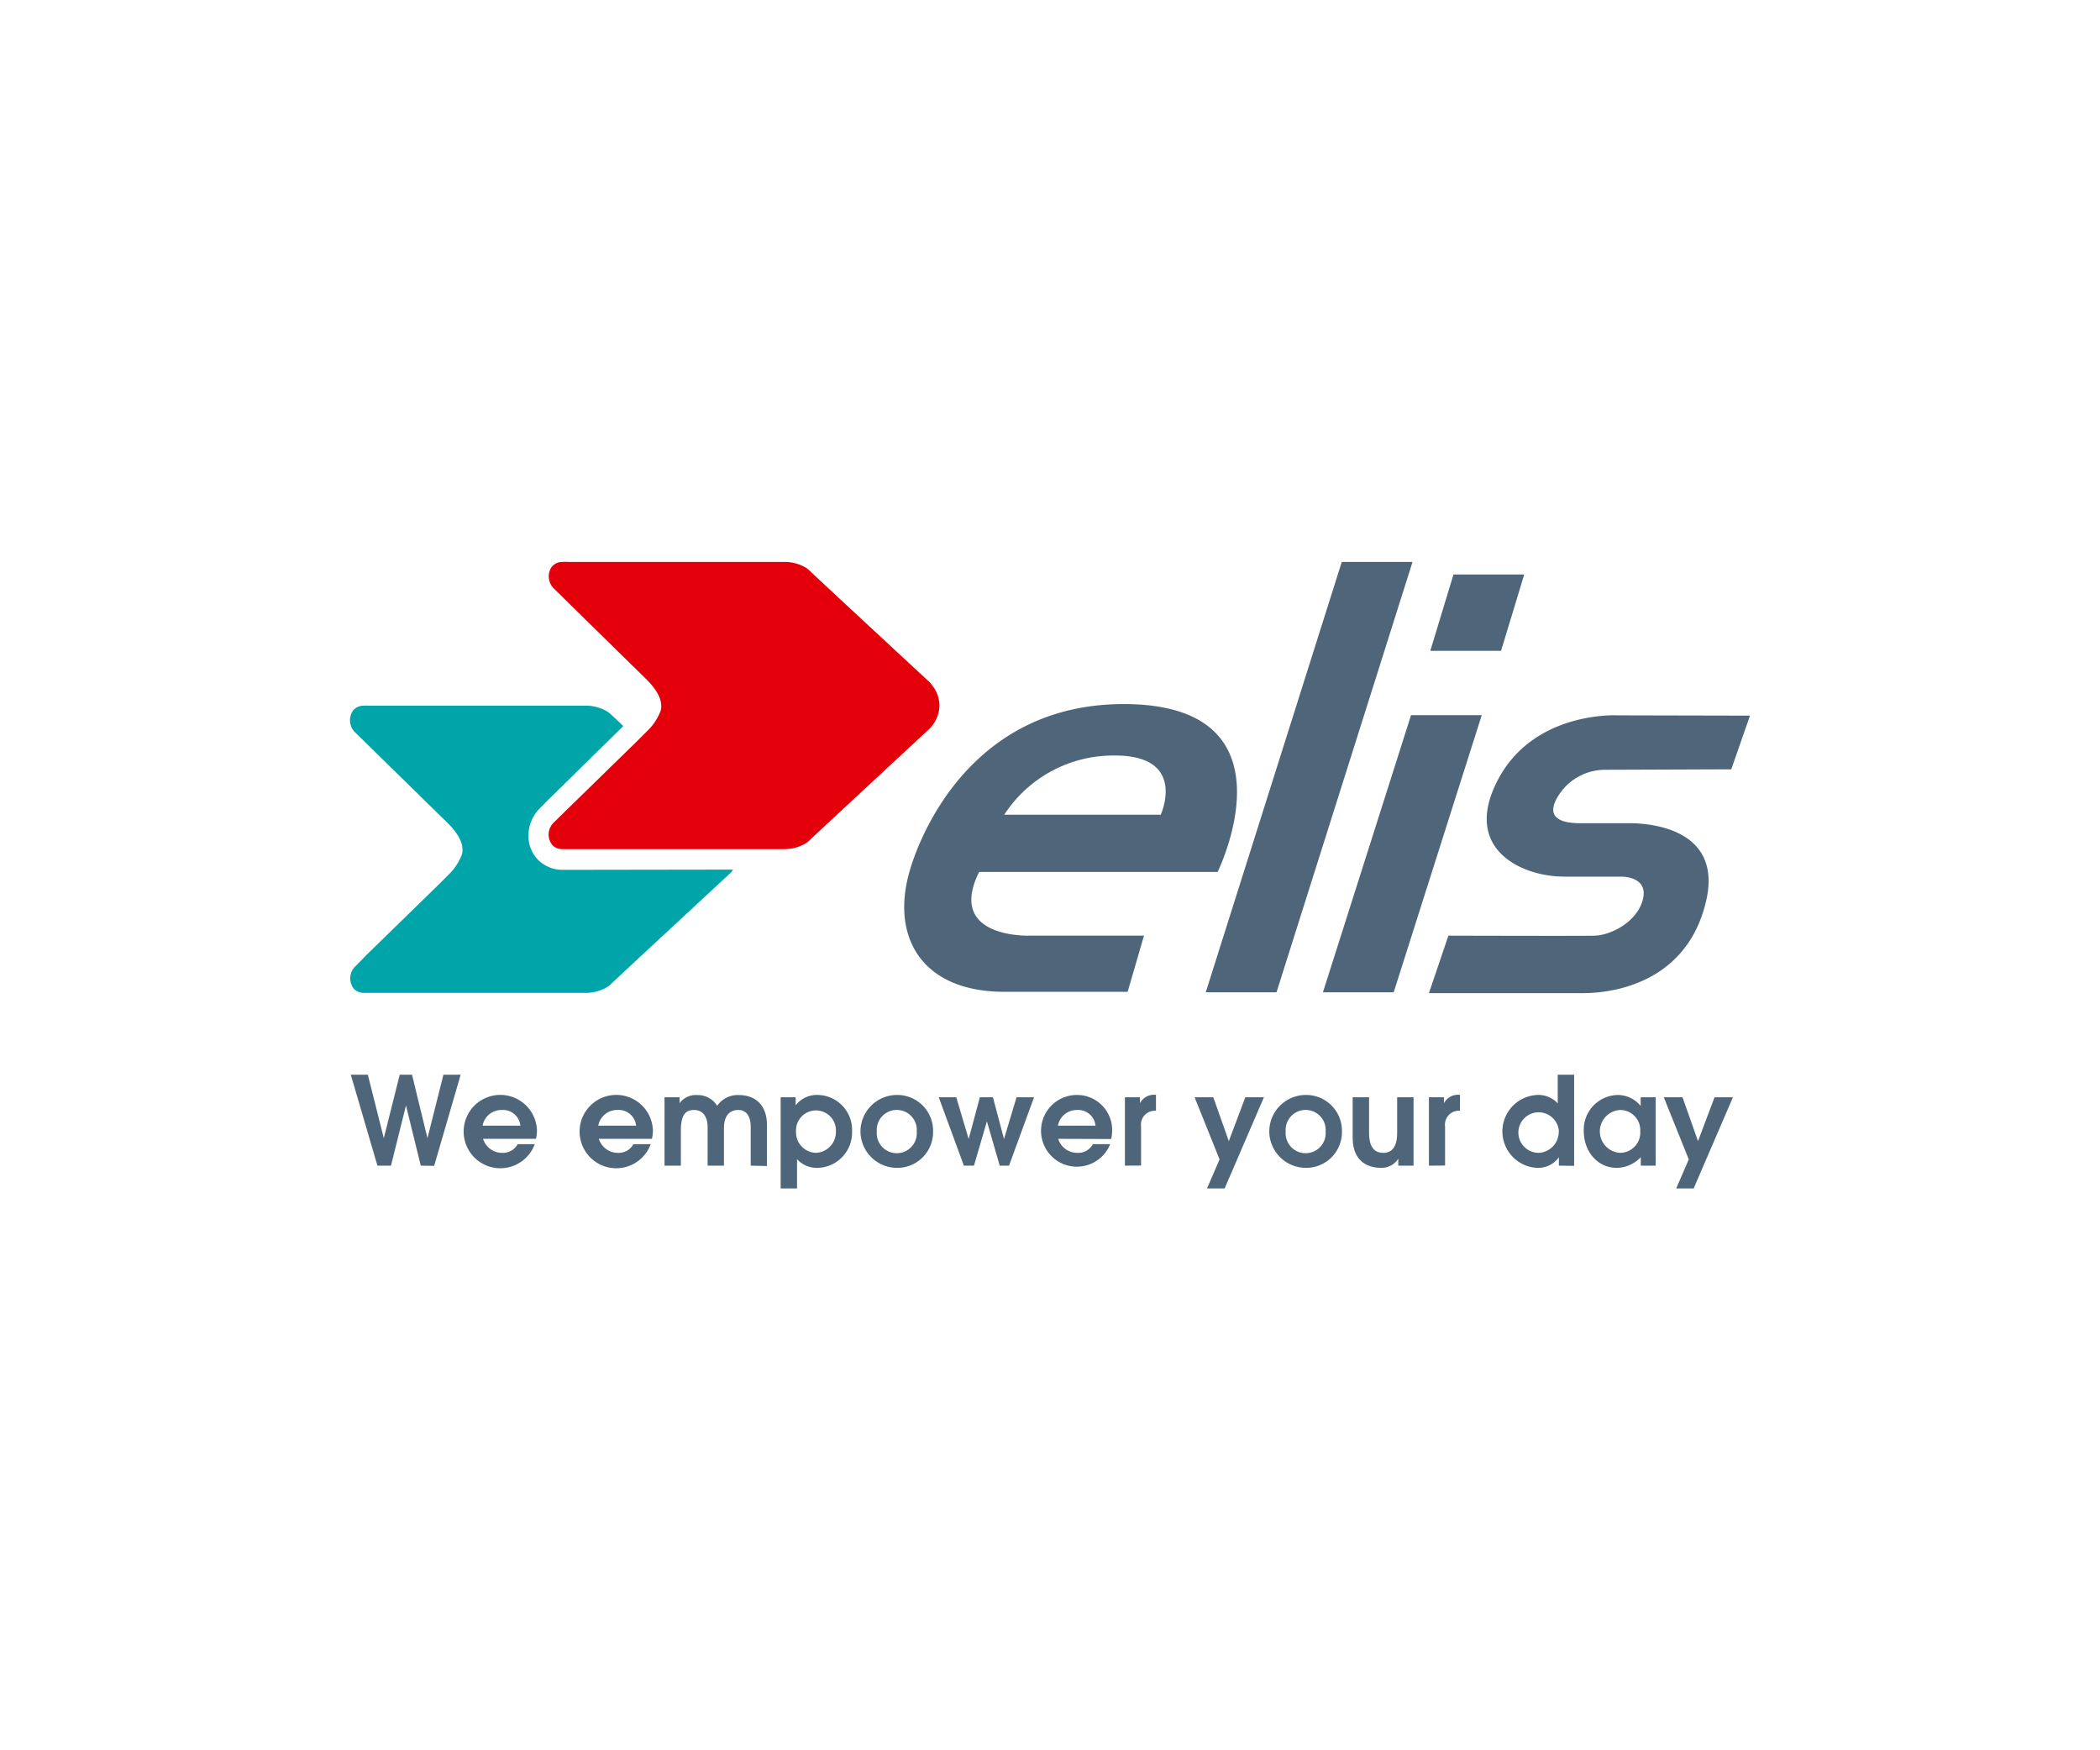
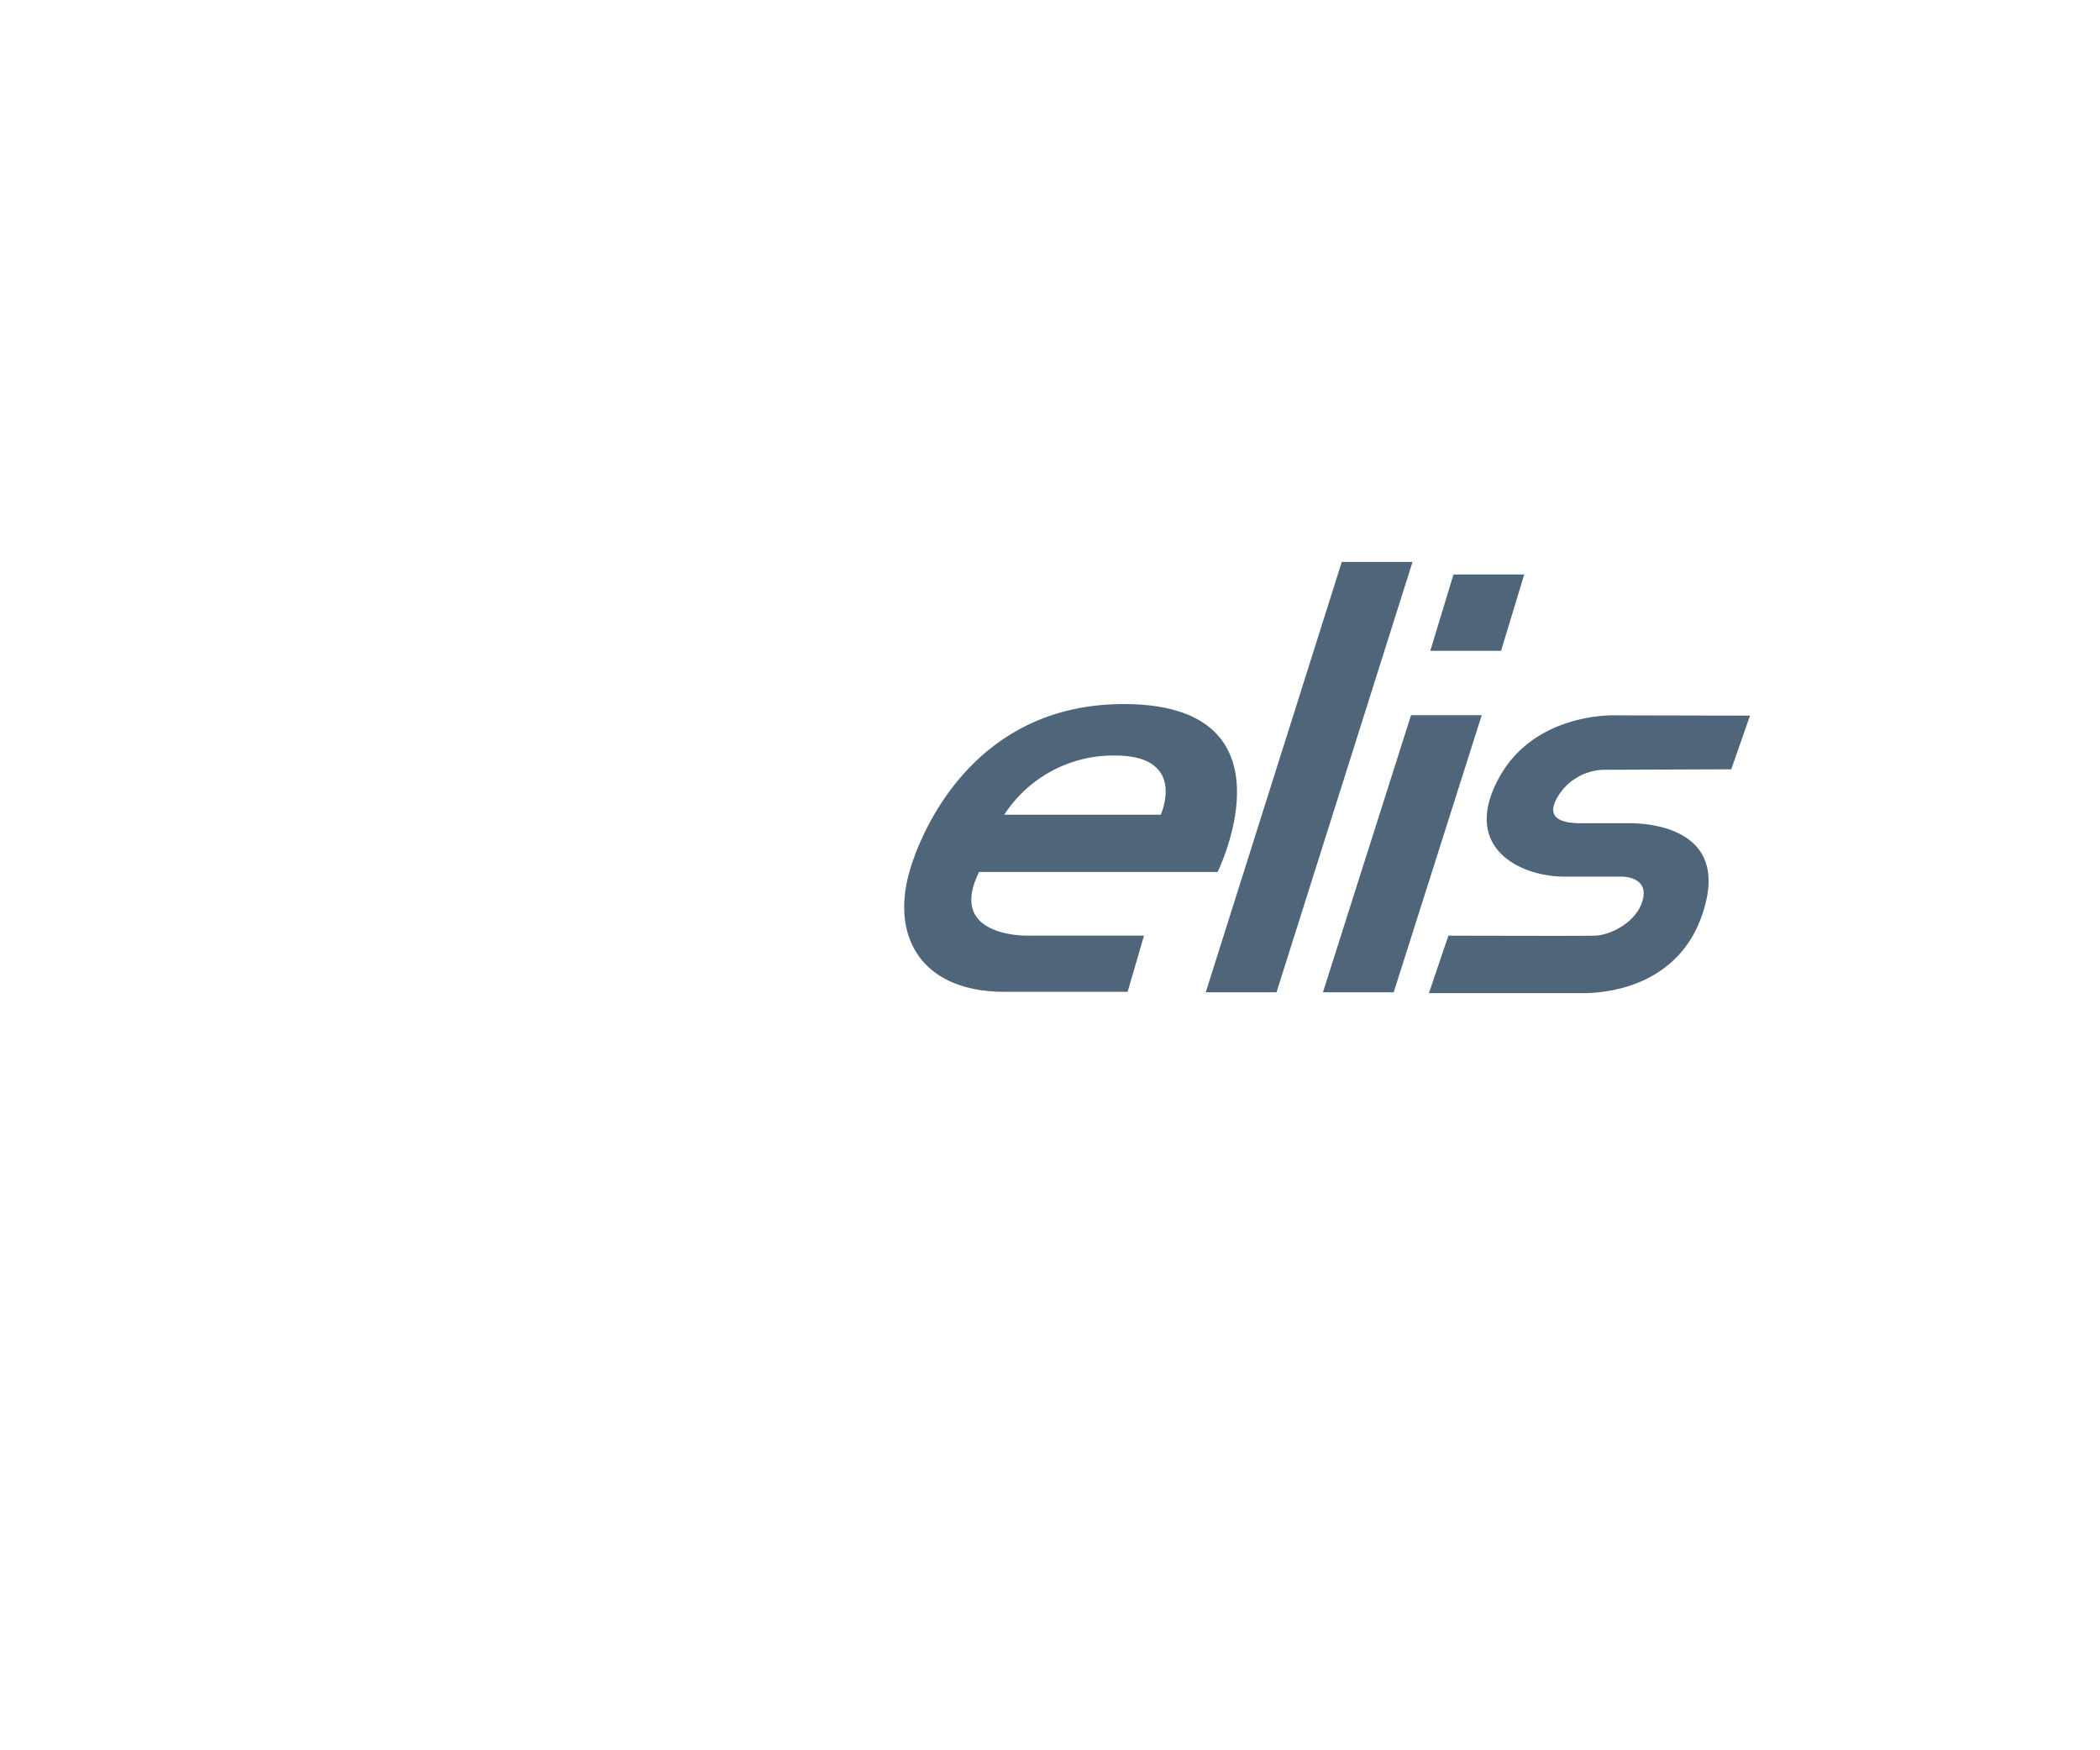
<svg xmlns="http://www.w3.org/2000/svg" width="1500" height="1250" viewBox="0 0 1500 1250">
  <g id="elis" transform="translate(-17100 -1343)">
-     <rect id="Rectangle_85" data-name="Rectangle 85" width="1500" height="1250" transform="translate(17100 1343)" fill="none" />
    <g id="Groupe_85" data-name="Groupe 85" transform="translate(17349.996 1743.703)">
      <path id="Tracé_219" data-name="Tracé 219" d="M275.646,221.97s59.185-119.906-67.111-119.906c-110.7,0-146.9,97.082-153.278,120.762-12.78,46.534,9.784,84.73,68.128,84.73h88.009l11.664-40.106H141.141s-59.445,2.125-35.849-45.48Zm-73.279-83.163c52.03,0,32.661,42.285,32.661,42.285H123.255a92.824,92.824,0,0,1,79.112-42.277ZM364.343.557,267.177,307.9h50.54L414.882.557ZM413.82,109.991,350.882,307.9H401.43l62.884-197.909Zm64.291-45.946h-50.54L444.135,9.5h50.54Zm74.3,84.944,90.141-.336,13.376-38.325-95.041-.214s-58.5-3.1-84.485,45.052c-26.99,50.066,16.052,70.13,46.84,70.13h40.618c4.945,0,20.737,1.789,14.821,18.65-5.022,14.431-22.4,23.076-33.38,23.5-6.688.3-104.794,0-104.794,0L426.593,308.5H536.531c9.2,0,72.385-.6,87.886-65.063,13.285-55.1-45.6-56.3-54.629-56.3H537.853c-5.71,0-32.616,1.452-18.352-20.347a39.426,39.426,0,0,1,33.044-17.8" transform="translate(344.072 0.062)" fill="#4f657a" />
-       <path id="Tracé_220" data-name="Tracé 220" d="M292.057,88.085l-.306-.39a28.907,28.907,0,0,0-2.759-2.767c-.94-.856-77.8-72.049-83.713-77.8a20.867,20.867,0,0,0-3.149-2.507A29.81,29.81,0,0,0,187.477.619H32.7a35.514,35.514,0,0,0-4.51,0,9.569,9.569,0,0,0-7.239,3.325,3.109,3.109,0,0,0-.344.382A12.138,12.138,0,0,0,22.52,19.82L88.4,84.462C99.56,95.4,98.872,102.517,98.956,102.807a10.777,10.777,0,0,1-1.192,6.054A38.961,38.961,0,0,1,89,121.335c-1.62,1.659-3.875,3.914-6.436,6.421l-2.805,2.775L29.934,179.159,22.566,186.4a11.924,11.924,0,0,0-1.147,16.648,9.86,9.86,0,0,0,6.6,2.675H187.477a29.81,29.81,0,0,0,14.393-3.952,21.068,21.068,0,0,0,3.241-2.522c5.916-5.74,82.773-76.933,83.705-77.827a23.593,23.593,0,0,0,2.645-2.6l.214-.252a23.925,23.925,0,0,0,6.038-15.073v-.688a23.543,23.543,0,0,0-5.832-14.813" transform="translate(123.324)" fill="#e3000b" />
-       <path id="Tracé_221" data-name="Tracé 221" d="M155.979,131.266h-5.236a24.742,24.742,0,0,1-15.792-6.558,24.146,24.146,0,0,1-7.491-17.58,27.716,27.716,0,0,1,8.507-20.149l5.159-5.274,2.079-2,49.653-48.8,1.957-1.911.382-.39c-4.258-4.258-7.575-7.109-8.515-8.087a20.524,20.524,0,0,0-3.149-2.477,29.81,29.81,0,0,0-14.477-4H14.067a39.818,39.818,0,0,0-4.51,0,9.59,9.59,0,0,0-7.246,3.317l-.336.474A12.092,12.092,0,0,0,3.886,33.328L69.759,97.841c11.114,10.938,10.472,17.924,10.564,18.391a11.064,11.064,0,0,1-1.192,6.008,39.044,39.044,0,0,1-8.775,12.513c-2.171,2.217-5.366,5.412-9.241,9.2L11.43,192.408l-7.2,7.414a11.924,11.924,0,0,0-1.276,16.64,10.316,10.316,0,0,0,6.6,2.683H169.011a30.268,30.268,0,0,0,14.439-4,20.751,20.751,0,0,0,3.2-2.515c5.916-5.748,82.773-76.941,83.705-77.789A26.141,26.141,0,0,0,273,132.2v-.252l.68-.856-117.689.176Z" transform="translate(0 89.237)" fill="#00a5aa" />
-       <path id="Tracé_222" data-name="Tracé 222" d="M50.067,113.443l-10.563-43-10.724,43H19.111L.078,48.472H12.254L23.666,93.814l11.366-45.35h8.783l11.03,45.35,11.412-45.35H78.563L59.637,113.572Zm44.5-19.163a14.217,14.217,0,0,0,13.453,10.013A12.092,12.092,0,0,0,119.3,98.071H131.48a26.187,26.187,0,1,1,1.575-9.707,29.633,29.633,0,0,1-.688,5.916Zm26.646-9.4A12.474,12.474,0,0,0,107.93,73.673a13.629,13.629,0,0,0-13.705,11.2h26.99Zm56.035,9.4A14.217,14.217,0,0,0,190.7,104.293a12.092,12.092,0,0,0,11.29-6.222H214.3a26.187,26.187,0,1,1,1.575-9.707,29.633,29.633,0,0,1-.688,5.916Zm26.615-9.4a12.474,12.474,0,0,0-13.292-11.213,13.629,13.629,0,0,0-13.713,11.2h27Zm81.879,28.564V86.017c0-7.743-2.981-12.344-8.9-12.344-3.959,0-10.22,1.873-10.22,13.032v26.737H254.963V86.017c0-7.323-3.287-12.344-9.707-12.344-6.436,0-9.417,3.959-9.417,14.859v24.911H224.174V64.6h10.732v4.265a14.393,14.393,0,0,1,12.773-5.84,16.22,16.22,0,0,1,14.095,7.667,17.84,17.84,0,0,1,15.754-7.667c10.4,0,19.8,6.176,19.8,21.3v29.374l-11.58-.252Zm21.379,16.266V64.6h10.724v5.756a18.987,18.987,0,0,1,15.845-7.414A24.949,24.949,0,0,1,358.129,88.83a25.247,25.247,0,0,1-24.437,26.187,19.162,19.162,0,0,1-14.867-6.214v20.905h-11.7ZM346.594,89a14.263,14.263,0,1,0-28.488,0,14.645,14.645,0,0,0,14.263,15.287A14.905,14.905,0,0,0,346.587,89Zm17.542.092a26.1,26.1,0,0,1,26.011-26.141A25.545,25.545,0,0,1,416,88.914a25.545,25.545,0,0,1-25.851,26.1A26.141,26.141,0,0,1,364.137,89.09Zm40.19,0a14.309,14.309,0,1,0-28.526,0,14.309,14.309,0,1,0,28.526,0ZM463.6,113.443,454.446,81.76,445.2,113.443h-7.193L420.042,64.6h12.52l8.851,29.81,8.011-29.81h9.325l7.919,29.81,8.943-29.81h12.513l-17.886,48.843ZM505.368,94.28a14.217,14.217,0,0,0,13.583,10.013,12.046,12.046,0,0,0,11.244-6.222H542.5a25.615,25.615,0,1,1-23.8-35.13,25.079,25.079,0,0,1,25.209,25.553,29.634,29.634,0,0,1-.688,5.916Zm26.653-9.4a12.436,12.436,0,0,0-13.071-11.206,13.667,13.667,0,0,0-13.751,11.2h26.829Zm21,28.564V64.6H563.75v4.265a11.328,11.328,0,0,1,11.2-6.008h.252V74.223a9.967,9.967,0,0,0-10.648,11.328v27.808l-11.542.084Zm58.634,16.266,8.981-20.737L602.794,64.6h13.369L627.23,95.939,639.024,64.6h13.285l-28.052,65.108ZM656.146,89.09A26.141,26.141,0,0,1,682.2,62.949a25.545,25.545,0,0,1,25.843,25.965,25.545,25.545,0,0,1-25.843,26.1A26.187,26.187,0,0,1,656.139,89.09Zm40.236,0a14.309,14.309,0,1,0-28.526,0,14.309,14.309,0,1,0,28.526,0Zm51.908,24.353V108.5a14.309,14.309,0,0,1-11.886,6.512c-11.71,0-20.691-6.13-20.691-21.708V64.6h11.71V89.854c0,9.539,3.149,14.431,10.219,14.431s9.837-5.786,9.837-14.347V64.6h11.71v48.843h-10.9Zm21.884,0V64.6h10.732v4.265a11.327,11.327,0,0,1,11.2-6.008h.252V74.223a9.967,9.967,0,0,0-10.647,11.328v27.808l-11.542.084Zm92.824,0V107.48a18.223,18.223,0,0,1-15.593,7.537,26.065,26.065,0,0,1,.26-52.076,18.688,18.688,0,0,1,14.523,6.008V48.464H873.9v65.108l-10.9-.13ZM863,89a14.477,14.477,0,1,0-14.439,15.287A15.027,15.027,0,0,0,862.914,89h.076Zm58.5,24.444V107.4a24.23,24.23,0,0,1-17.03,7.621c-13.758,0-23.68-11.5-23.68-26.271a24.781,24.781,0,0,1,24.444-25.8,21.288,21.288,0,0,1,16.182,7.835V64.6h10.724v48.843H921.5Zm-.382-24.528a14.393,14.393,0,0,0-14.309-15.241,15.326,15.326,0,0,0,0,30.613A14.477,14.477,0,0,0,921.12,88.922ZM946.8,129.708l8.981-20.737L937.936,64.6h13.376l11.068,31.339L974.175,64.6h13.147L959.27,129.708Z" transform="translate(0.491 318.339)" fill="#4f657a" />
    </g>
  </g>
</svg>